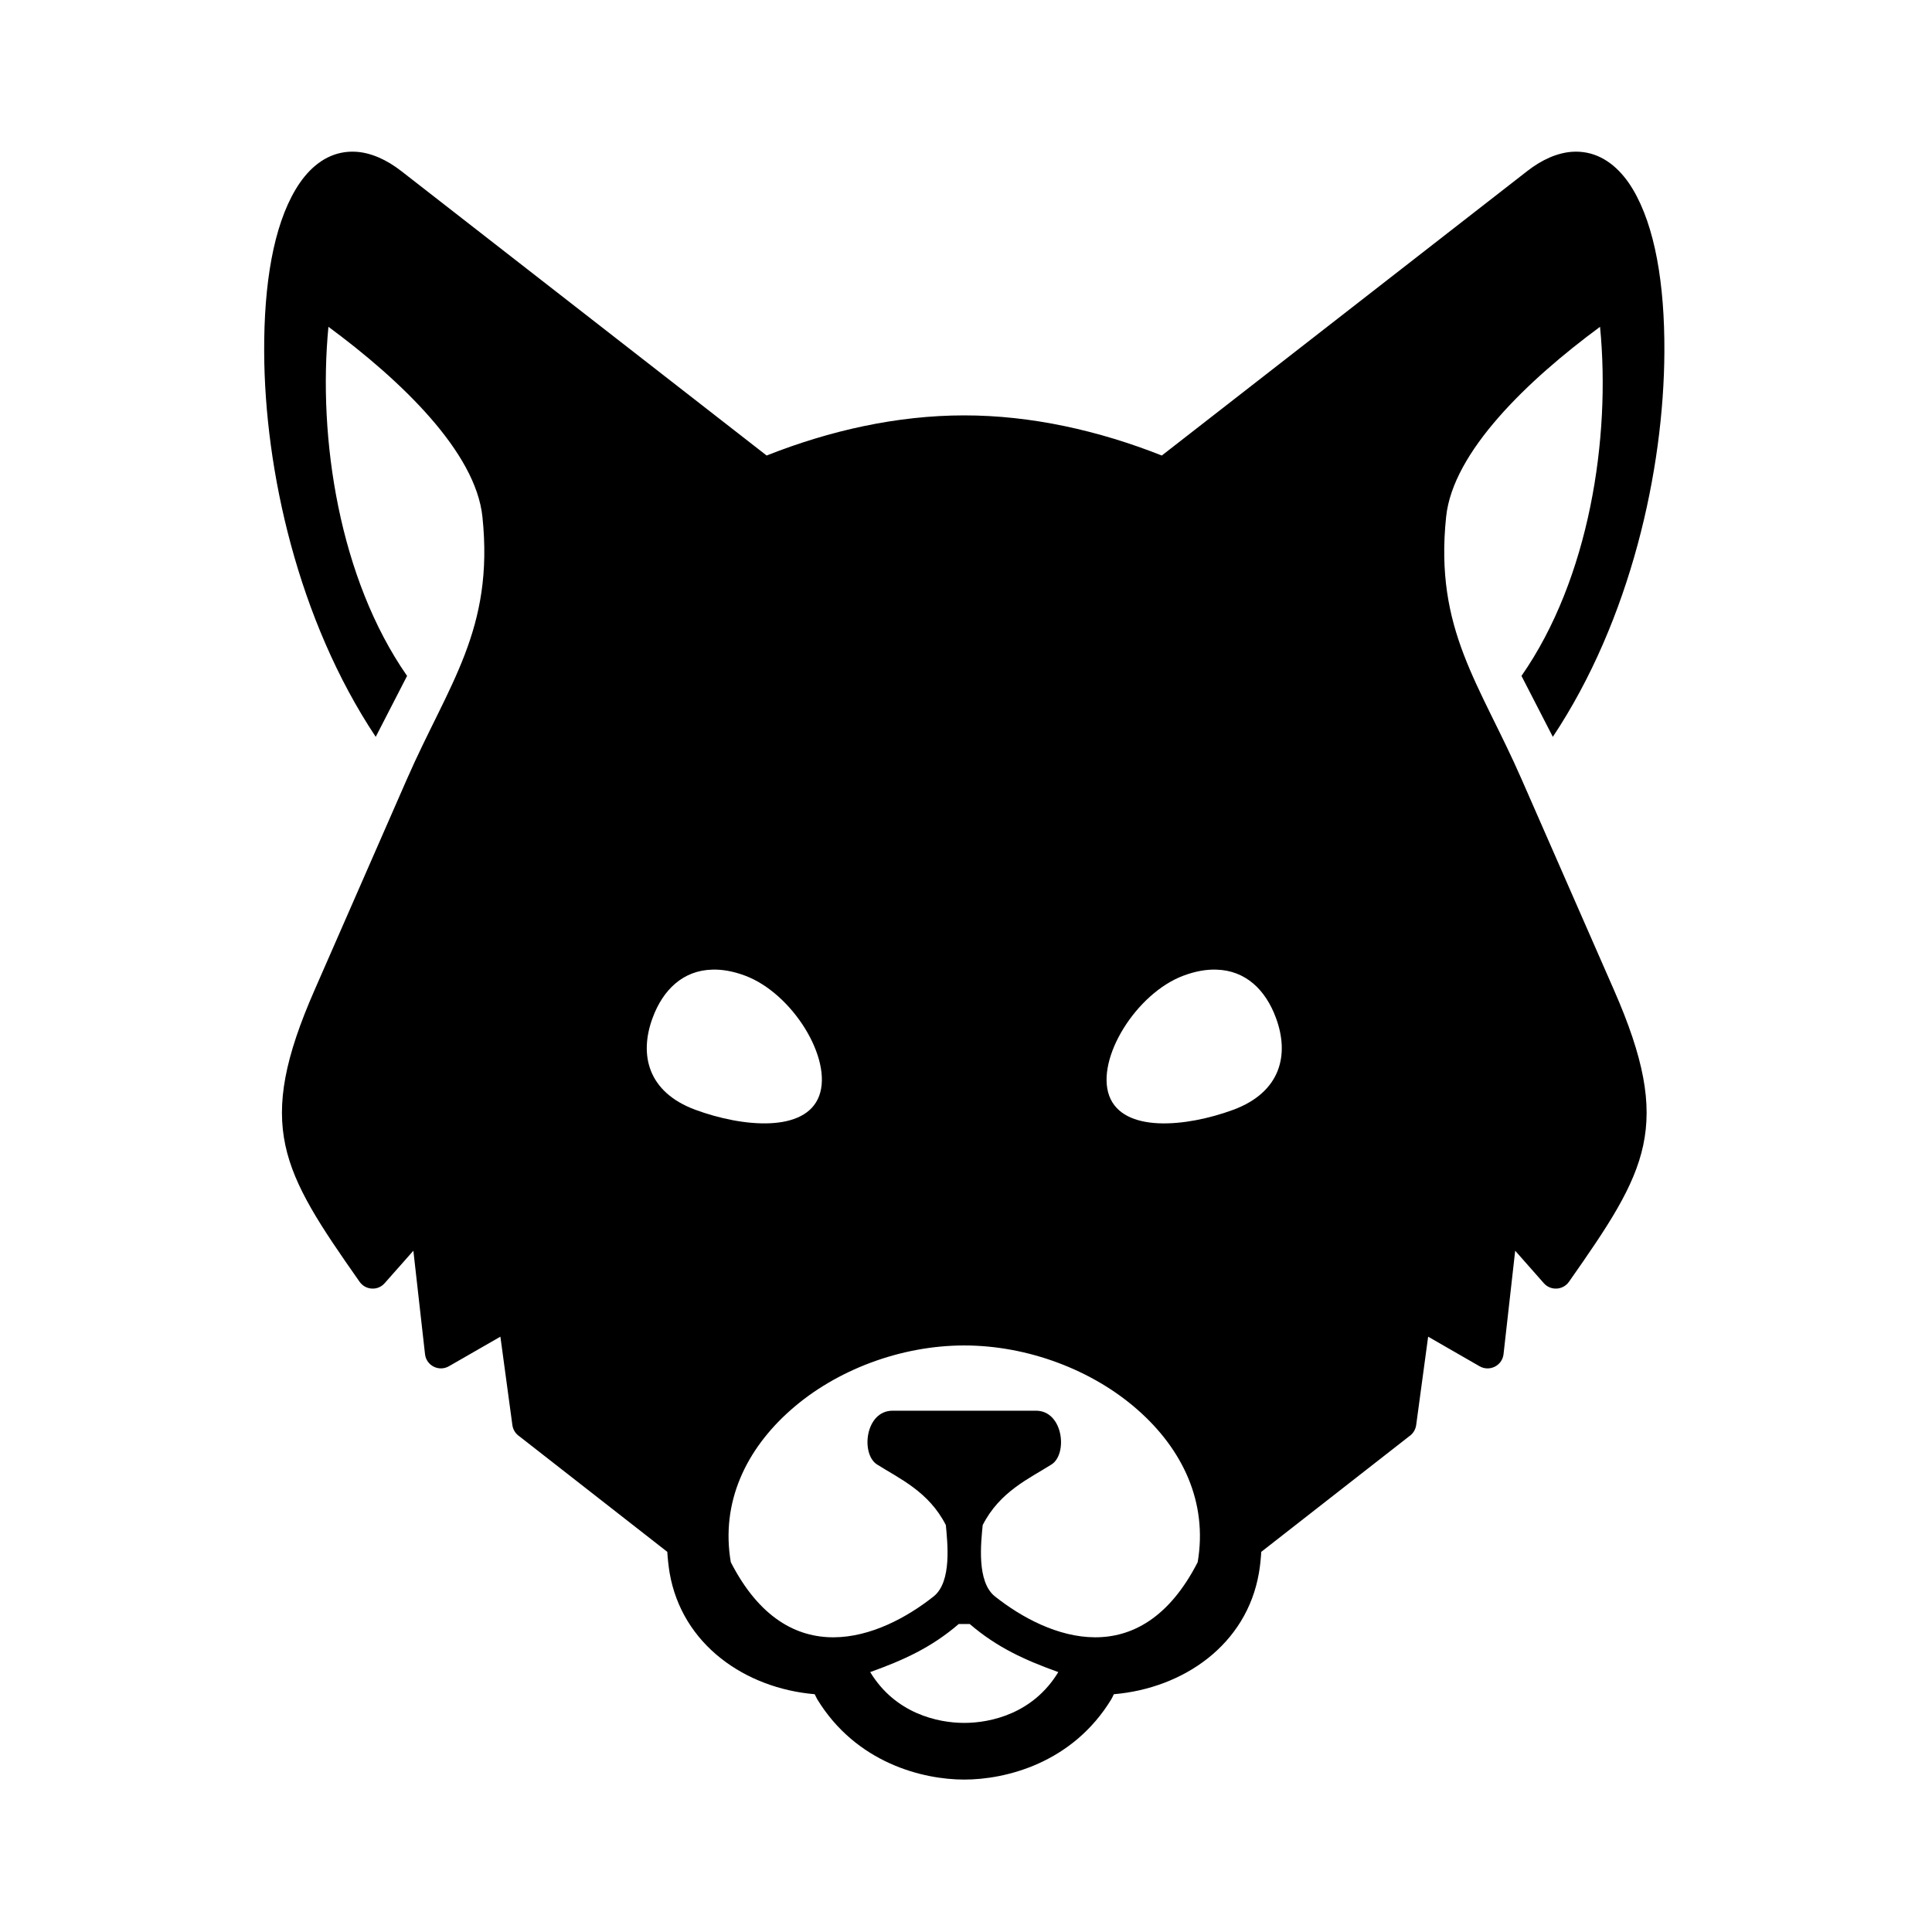
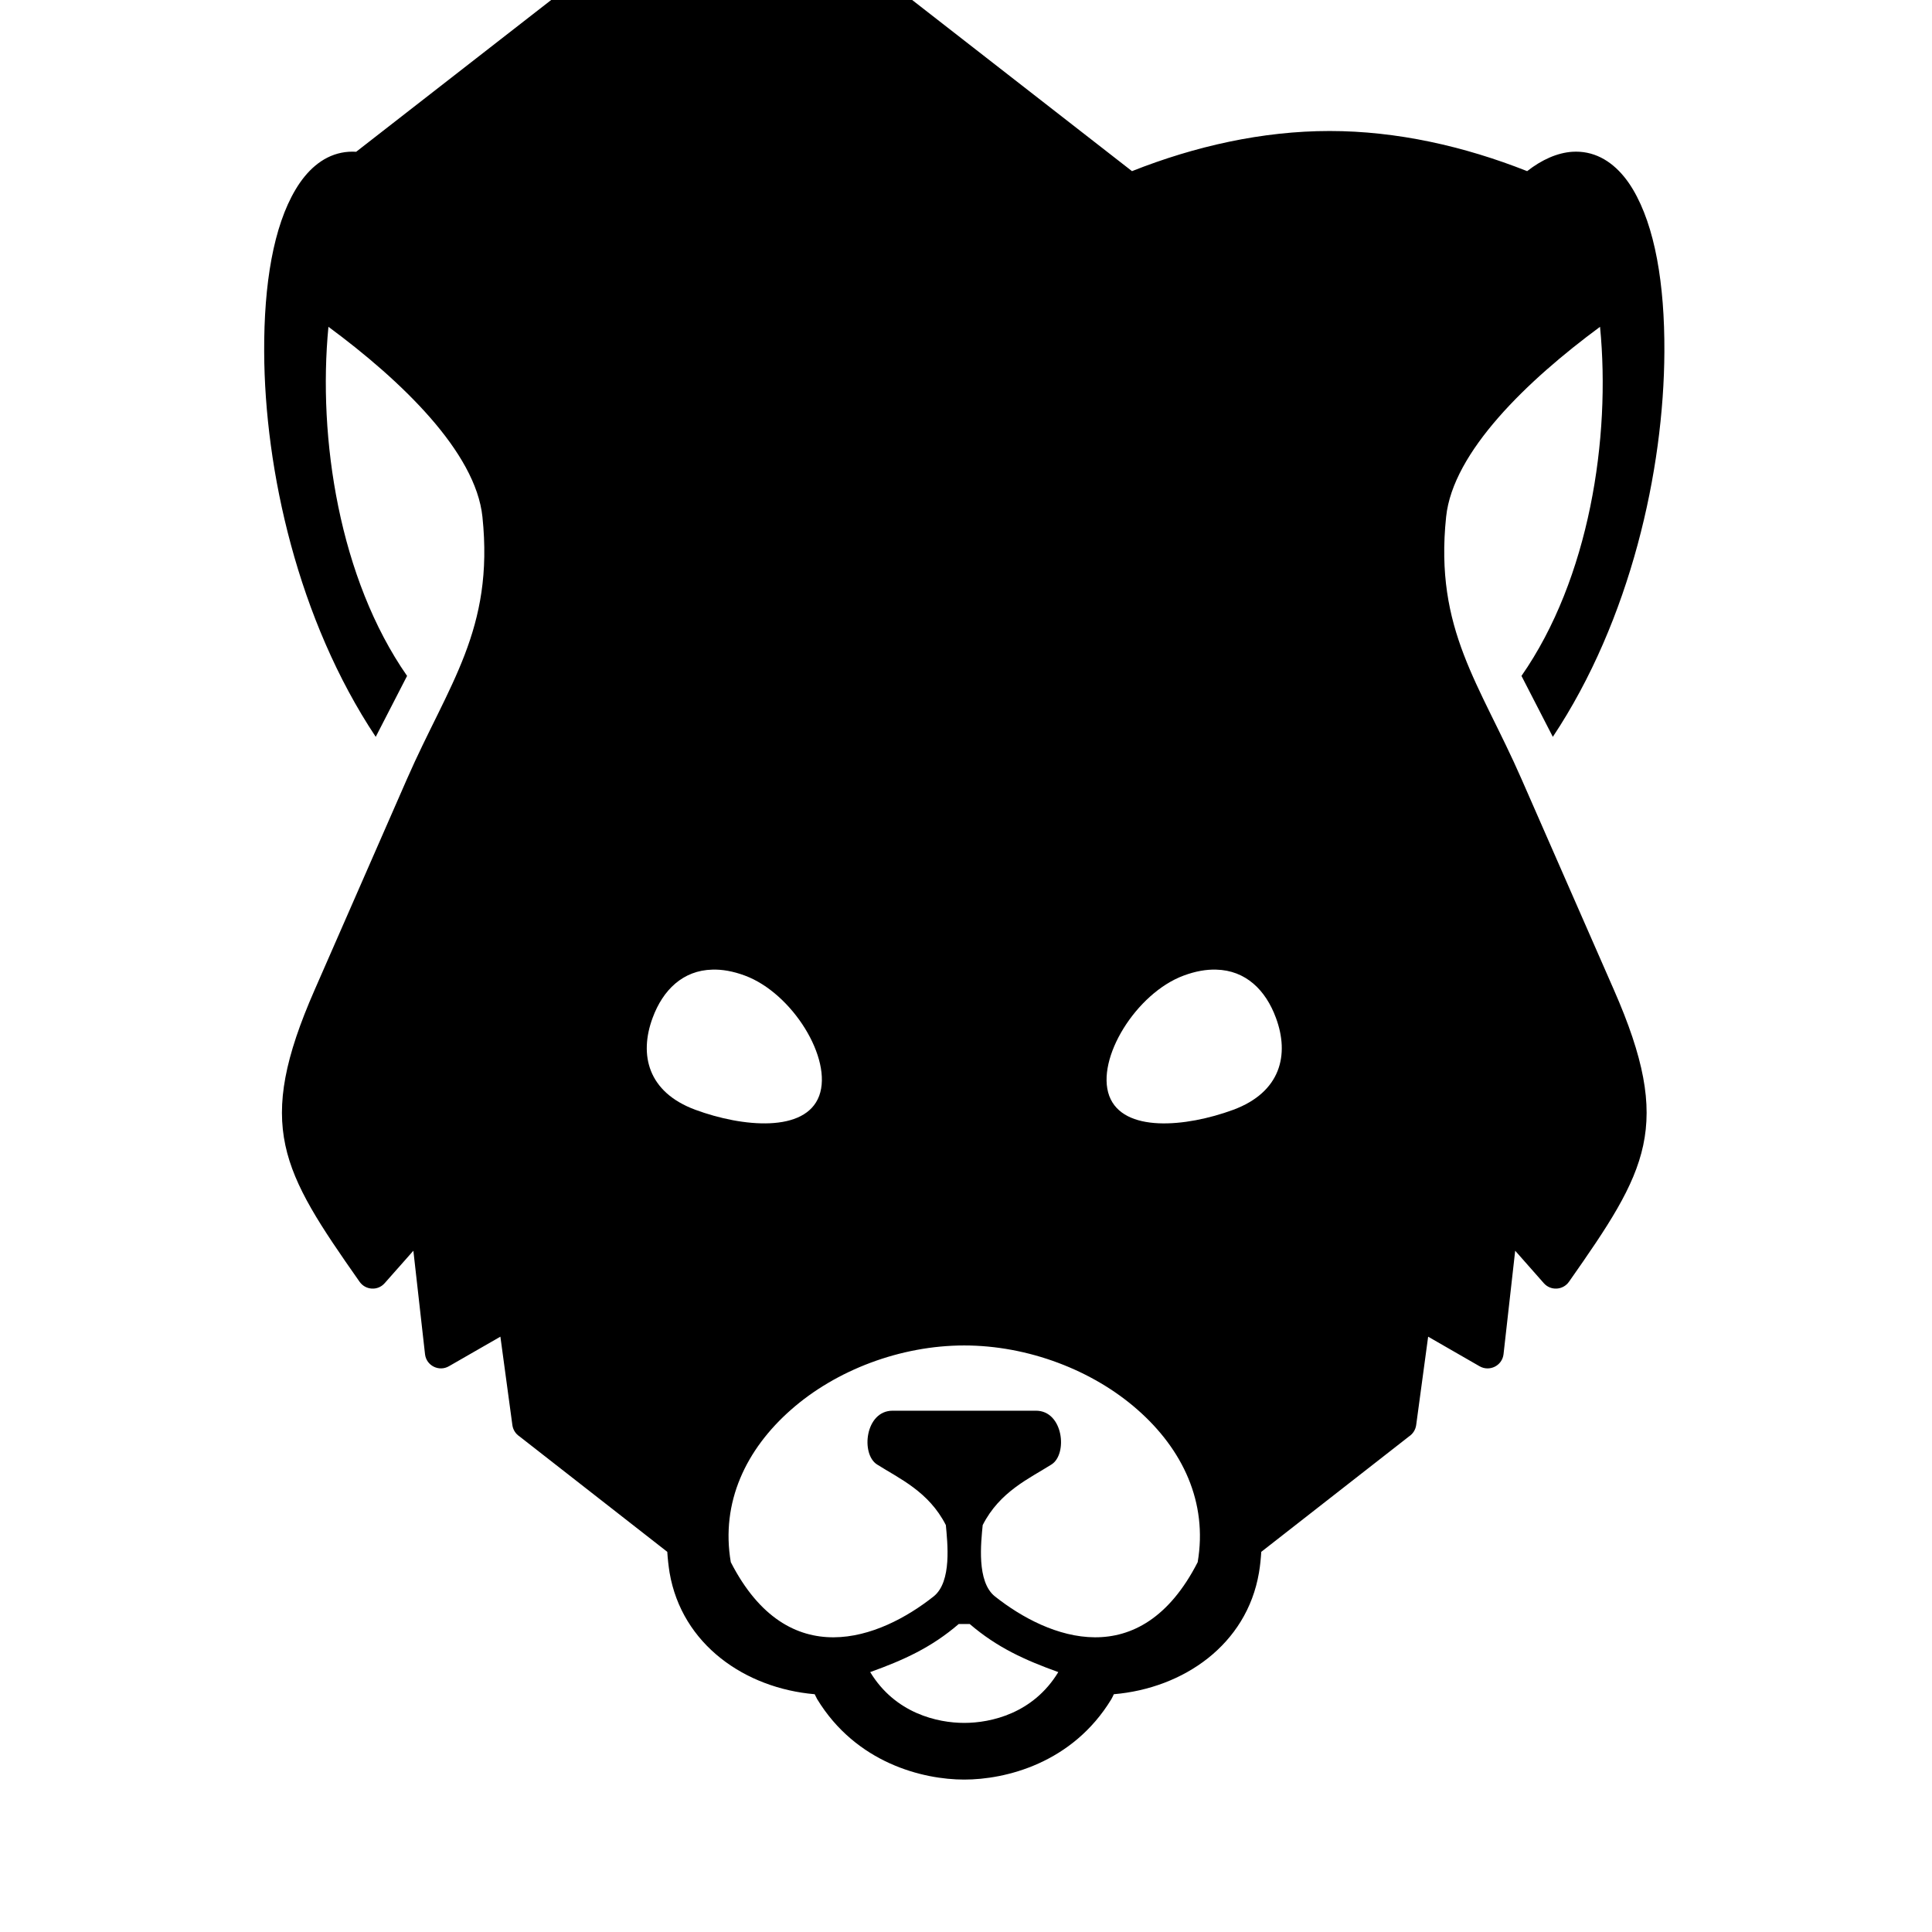
<svg xmlns="http://www.w3.org/2000/svg" fill="#000000" width="800px" height="800px" version="1.1" viewBox="144 144 512 512">
-   <path d="m398.07 574.38h2.918c7.262 6.242 14.637 9.562 23.473 12.742-6.648 10.965-17.848 13.465-24.926 13.465-7.059 0-18.277-2.504-24.926-13.465 8.852-3.184 16.207-6.5 23.461-12.742zm1.461-73.82c16.906 0 33.992 6.531 45.918 17.023 11.93 10.473 18.656 24.523 15.949 40.41-15.219 29.742-39.539 20.324-53.734 9.07-4.902-3.902-3.68-14.285-3.242-18.895 4.516-8.891 12.332-12.332 18.223-16.059 4.371-2.738 3.152-14.258-4.102-14.258h-37.992c-7.293 0-8.488 11.516-4.113 14.258 5.891 3.734 13.703 7.172 18.223 16.059 0.41 4.606 1.664 14.984-3.231 18.895-14.203 11.258-38.512 20.672-53.762-9.07-2.715-15.883 4.055-29.938 15.973-40.41 11.895-10.496 29.008-17.023 45.891-17.023zm66.766-99.598c7.816 0.18 13.121 5.394 15.832 12.77 3.644 9.801 1.281 19.711-11.309 24.379-12.602 4.637-29.223 6.117-32.863-3.699-3.609-9.828 7.144-27.207 19.711-31.867 3.148-1.172 6.031-1.664 8.629-1.582zm-133.51 0c2.598-0.082 5.457 0.41 8.605 1.574 12.59 4.664 23.328 22.039 19.703 31.867-3.644 9.824-20.266 8.336-32.824 3.699-12.602-4.664-14.957-14.578-11.312-24.379 2.719-7.363 8.012-12.582 15.828-12.762zm-94.398-216.74c-1.344-0.082-2.66 0-3.934 0.262-5.168 1.051-9.188 4.812-12.109 9.711-5.859 9.801-8.418 25.016-8.336 43.035 0.117 31.344 8.949 71.047 29.562 102.04l8.309-16.148c-17.957-25.773-23.695-62.949-20.84-92.516 19.211 14.176 39.035 33.156 40.812 50.383 3.117 29.914-8.98 44.289-20.023 69.508l-24.434 55.801c-15.891 36.211-8.801 47.875 11.895 77.379 1.574 2.246 4.836 2.457 6.648 0.379l7.609-8.598 3.09 27.434c0.352 3.027 3.699 4.695 6.332 3.176l13.641-7.836 3.18 23.465c0.172 1.191 0.844 2.277 1.863 2.949l39.184 30.609c0.113 1.836 0.32 3.672 0.609 5.516 3.262 19.062 20.023 30.637 38.453 32.215 0.203 0.441 0.41 0.844 0.645 1.281 10.324 16.969 28.016 21.34 38.984 21.34 10.906 0 28.633-4.281 38.977-21.277 0.242-0.441 0.469-0.879 0.672-1.344 18.457-1.574 35.223-13.121 38.465-32.215 0.32-1.84 0.492-3.711 0.609-5.516l39.184-30.609c1.012-0.672 1.684-1.754 1.863-2.949l3.176-23.465 13.621 7.836c2.648 1.523 6-0.141 6.356-3.176l3.09-27.434 7.586 8.598c1.836 2.078 5.102 1.863 6.672-0.379 20.707-29.508 27.789-41.16 11.895-77.379l-24.457-55.801c-11.023-25.219-23.125-39.594-20-69.508 1.773-17.227 21.578-36.207 40.793-50.383 2.887 29.562-2.859 66.742-20.82 92.516l8.309 16.148c20.617-30.996 29.422-70.707 29.562-102.04 0.09-18.02-2.508-33.234-8.336-43.035-2.922-4.898-6.977-8.66-12.137-9.711-1.281-0.262-2.598-0.34-3.914-0.262-3.965 0.262-8.078 2.078-11.98 5.133l-96.824 75.363c-16.703-6.609-34.551-10.637-52.355-10.637-17.816 0-35.664 4.023-52.367 10.637l-96.797-75.363c-3.934-3.059-8.016-4.871-11.98-5.133z" fill-rule="evenodd" />
+   <path d="m398.07 574.38h2.918c7.262 6.242 14.637 9.562 23.473 12.742-6.648 10.965-17.848 13.465-24.926 13.465-7.059 0-18.277-2.504-24.926-13.465 8.852-3.184 16.207-6.5 23.461-12.742zm1.461-73.82c16.906 0 33.992 6.531 45.918 17.023 11.93 10.473 18.656 24.523 15.949 40.41-15.219 29.742-39.539 20.324-53.734 9.07-4.902-3.902-3.68-14.285-3.242-18.895 4.516-8.891 12.332-12.332 18.223-16.059 4.371-2.738 3.152-14.258-4.102-14.258h-37.992c-7.293 0-8.488 11.516-4.113 14.258 5.891 3.734 13.703 7.172 18.223 16.059 0.41 4.606 1.664 14.984-3.231 18.895-14.203 11.258-38.512 20.672-53.762-9.07-2.715-15.883 4.055-29.938 15.973-40.41 11.895-10.496 29.008-17.023 45.891-17.023zm66.766-99.598c7.816 0.18 13.121 5.394 15.832 12.77 3.644 9.801 1.281 19.711-11.309 24.379-12.602 4.637-29.223 6.117-32.863-3.699-3.609-9.828 7.144-27.207 19.711-31.867 3.148-1.172 6.031-1.664 8.629-1.582zm-133.51 0c2.598-0.082 5.457 0.41 8.605 1.574 12.59 4.664 23.328 22.039 19.703 31.867-3.644 9.824-20.266 8.336-32.824 3.699-12.602-4.664-14.957-14.578-11.312-24.379 2.719-7.363 8.012-12.582 15.828-12.762zm-94.398-216.74c-1.344-0.082-2.66 0-3.934 0.262-5.168 1.051-9.188 4.812-12.109 9.711-5.859 9.801-8.418 25.016-8.336 43.035 0.117 31.344 8.949 71.047 29.562 102.04l8.309-16.148c-17.957-25.773-23.695-62.949-20.84-92.516 19.211 14.176 39.035 33.156 40.812 50.383 3.117 29.914-8.98 44.289-20.023 69.508l-24.434 55.801c-15.891 36.211-8.801 47.875 11.895 77.379 1.574 2.246 4.836 2.457 6.648 0.379l7.609-8.598 3.09 27.434c0.352 3.027 3.699 4.695 6.332 3.176l13.641-7.836 3.18 23.465c0.172 1.191 0.844 2.277 1.863 2.949l39.184 30.609c0.113 1.836 0.32 3.672 0.609 5.516 3.262 19.062 20.023 30.637 38.453 32.215 0.203 0.441 0.41 0.844 0.645 1.281 10.324 16.969 28.016 21.34 38.984 21.34 10.906 0 28.633-4.281 38.977-21.277 0.242-0.441 0.469-0.879 0.672-1.344 18.457-1.574 35.223-13.121 38.465-32.215 0.32-1.84 0.492-3.711 0.609-5.516l39.184-30.609c1.012-0.672 1.684-1.754 1.863-2.949l3.176-23.465 13.621 7.836c2.648 1.523 6-0.141 6.356-3.176l3.09-27.434 7.586 8.598c1.836 2.078 5.102 1.863 6.672-0.379 20.707-29.508 27.789-41.16 11.895-77.379l-24.457-55.801c-11.023-25.219-23.125-39.594-20-69.508 1.773-17.227 21.578-36.207 40.793-50.383 2.887 29.562-2.859 66.742-20.82 92.516l8.309 16.148c20.617-30.996 29.422-70.707 29.562-102.04 0.09-18.02-2.508-33.234-8.336-43.035-2.922-4.898-6.977-8.66-12.137-9.711-1.281-0.262-2.598-0.34-3.914-0.262-3.965 0.262-8.078 2.078-11.98 5.133c-16.703-6.609-34.551-10.637-52.355-10.637-17.816 0-35.664 4.023-52.367 10.637l-96.797-75.363c-3.934-3.059-8.016-4.871-11.98-5.133z" fill-rule="evenodd" />
</svg>